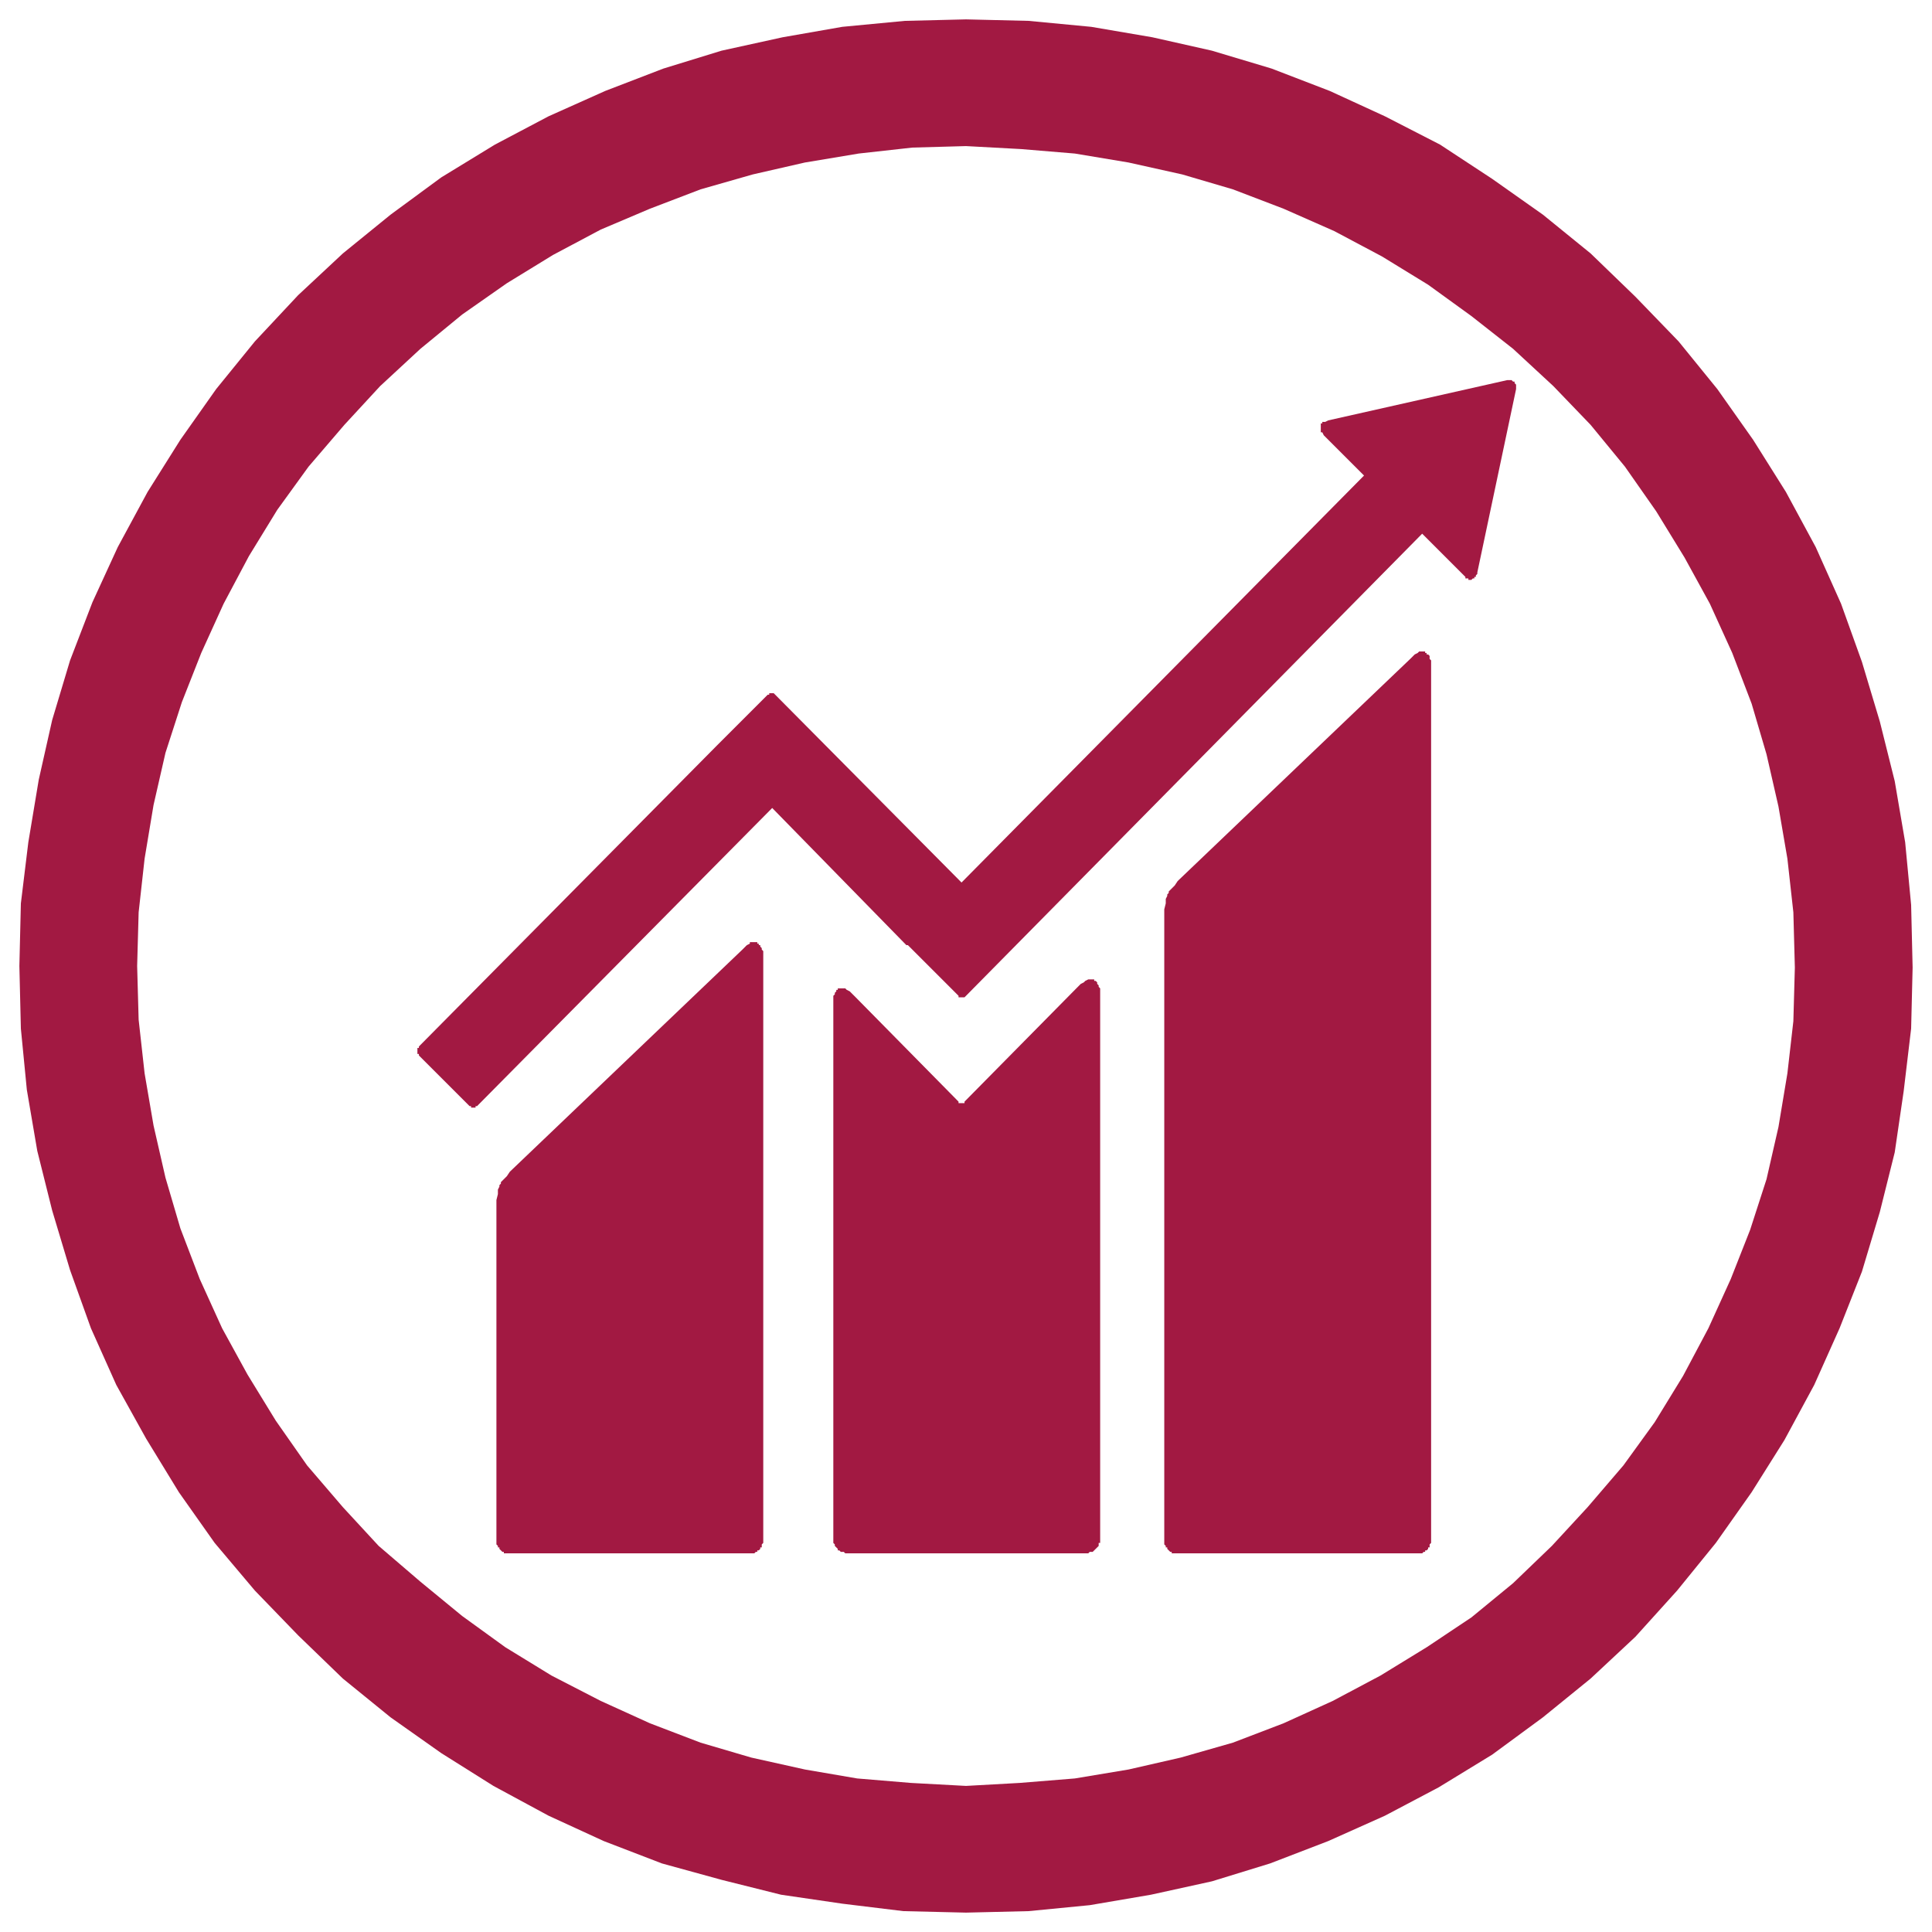
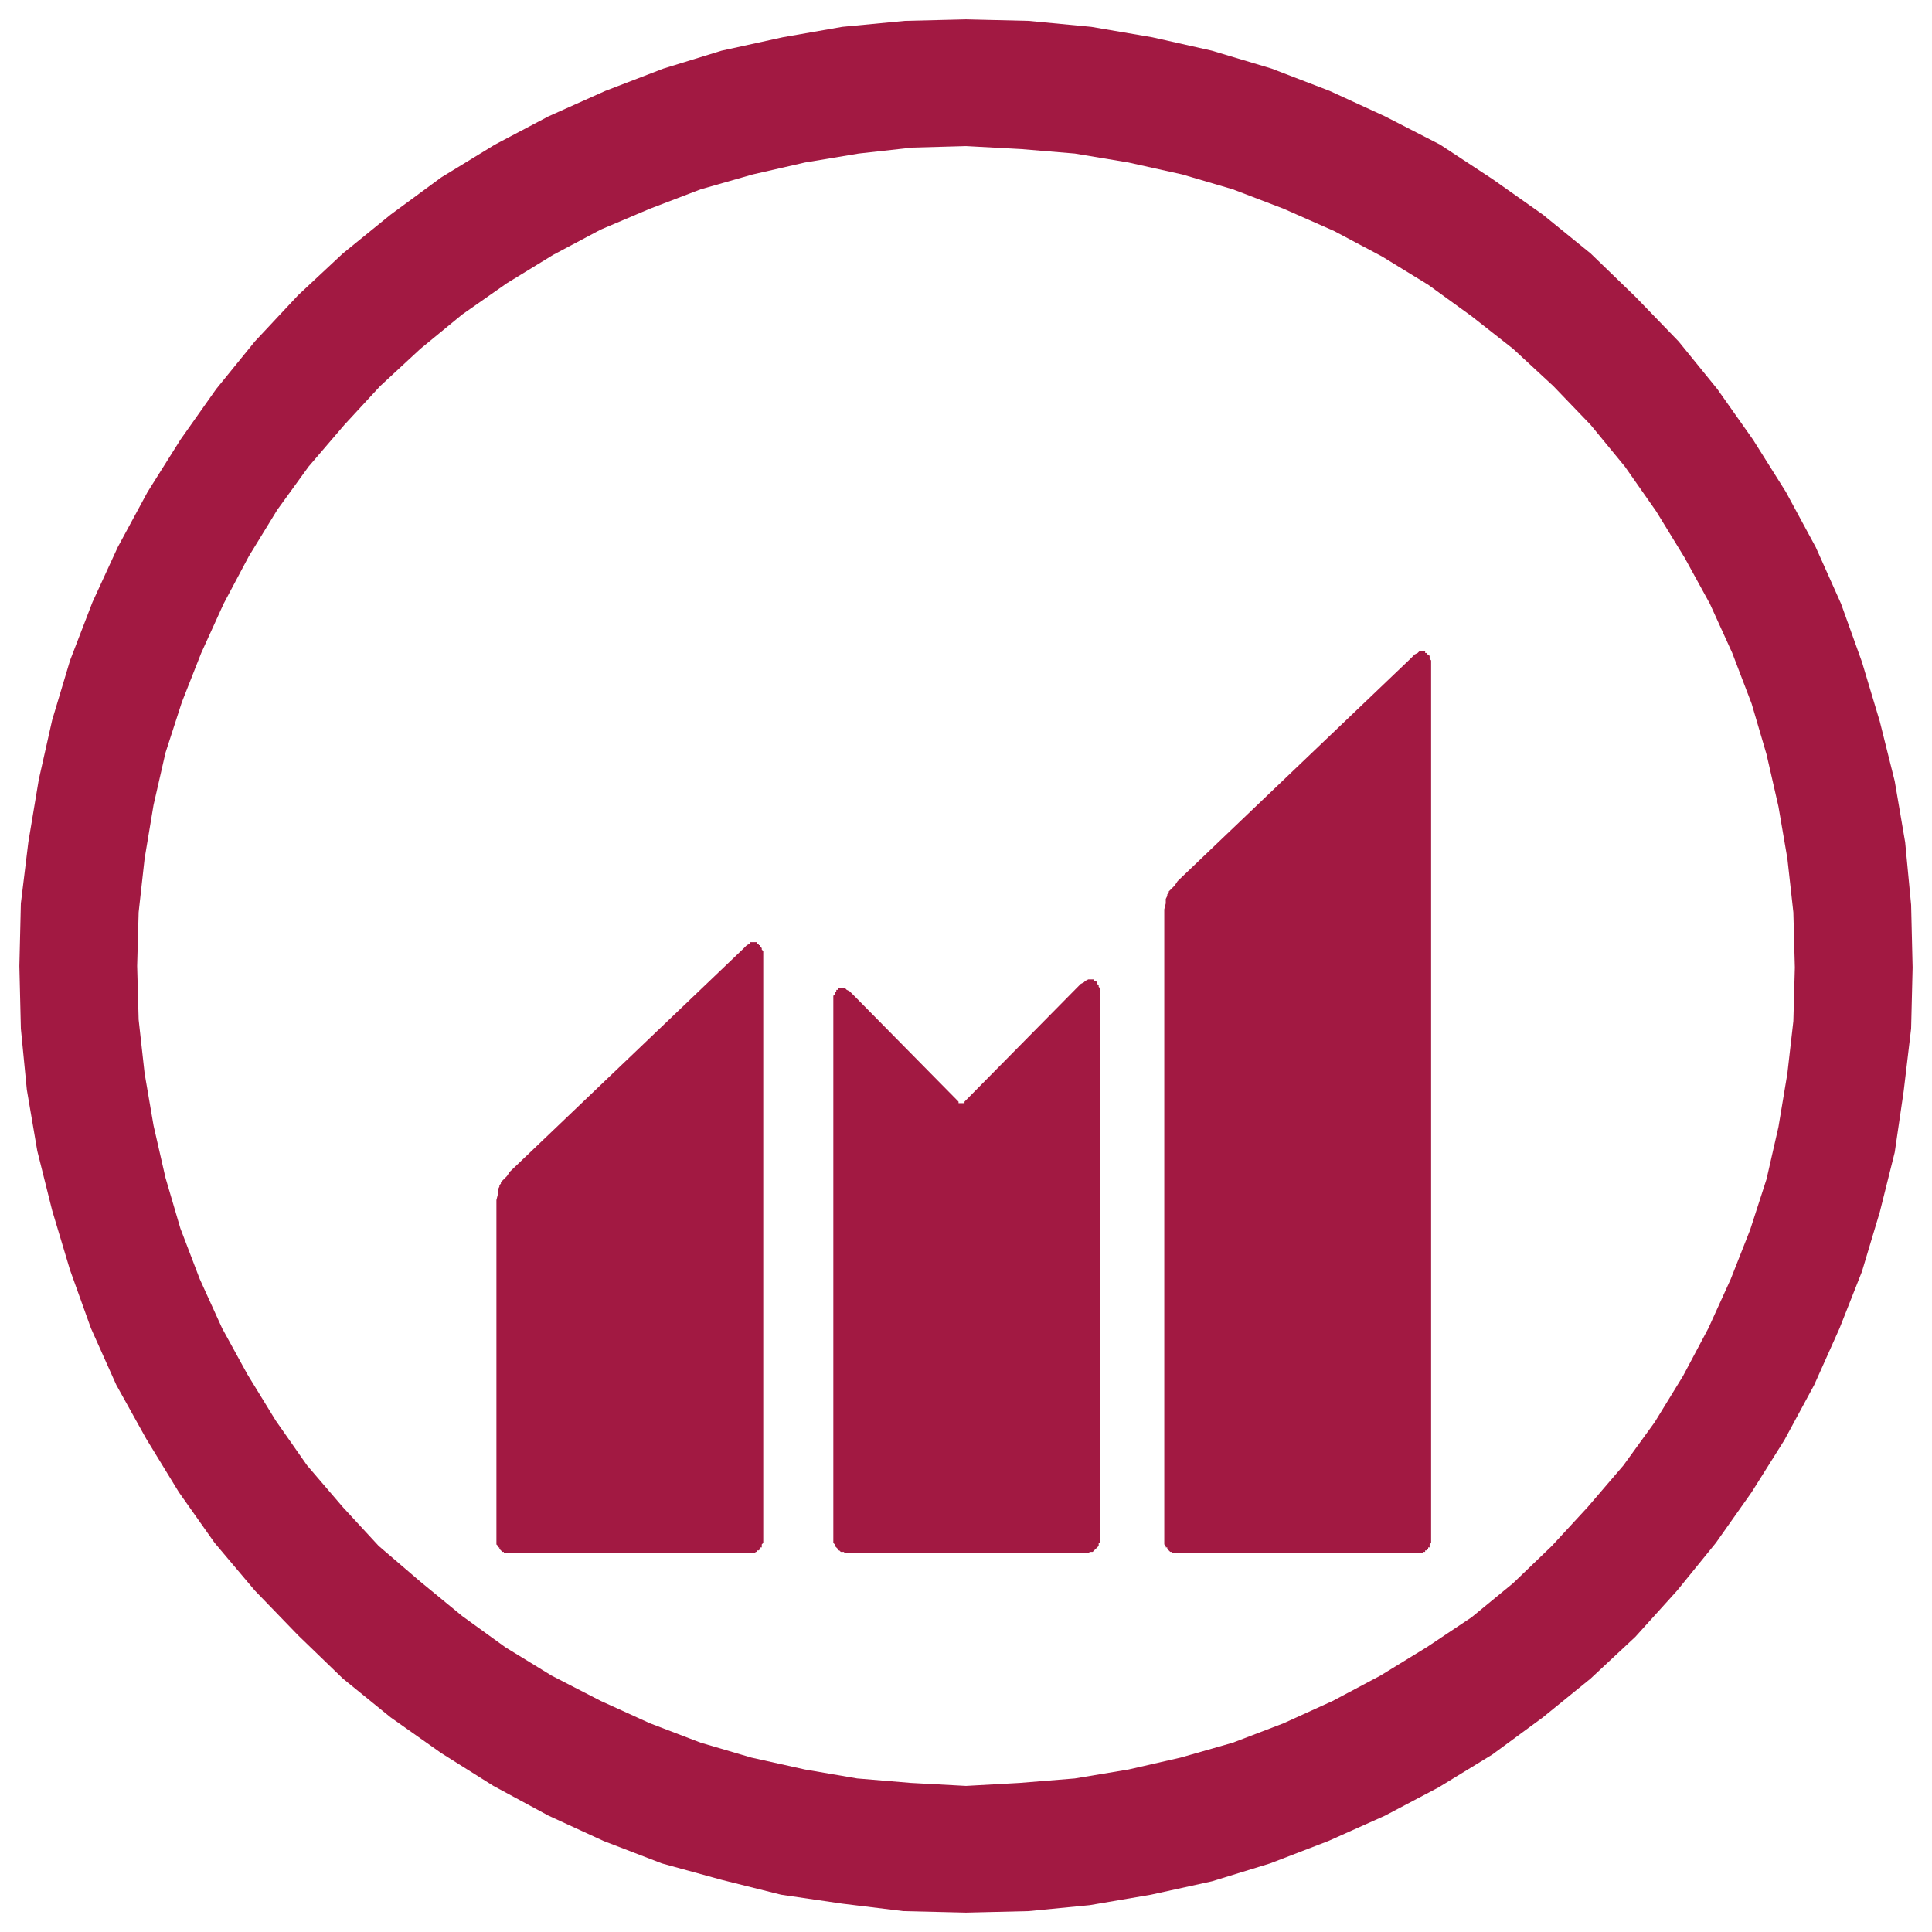
<svg xmlns="http://www.w3.org/2000/svg" xmlns:ns1="http://xml.openoffice.org/svg/export" version="1.2" width="12.96mm" height="12.96mm" viewBox="0 0 1296 1296" preserveAspectRatio="xMidYMid" fill-rule="evenodd" stroke-width="28.222" stroke-linejoin="round" xml:space="preserve">
  <defs class="ClipPathGroup">
    <clipPath id="presentation_clip_path" clipPathUnits="userSpaceOnUse">
      <rect x="0" y="0" width="1296" height="1296" />
    </clipPath>
    <clipPath id="presentation_clip_path_shrink" clipPathUnits="userSpaceOnUse">
      <rect x="1" y="1" width="1294" height="1294" />
    </clipPath>
  </defs>
  <defs class="TextShapeIndex">
    <g ns1:slide="id1" ns1:id-list="id3 id4 id5 id6 id7" />
  </defs>
  <defs class="EmbeddedBulletChars">
    <g id="bullet-char-template-57356" transform="scale(0,-0)">
-       <path d="M 580,1141 L 1163,571 580,0 -4,571 580,1141 Z" />
-     </g>
+       </g>
    <g id="bullet-char-template-57354" transform="scale(0,-0)">
      <path d="M 8,1128 L 1137,1128 1137,0 8,0 8,1128 Z" />
    </g>
    <g id="bullet-char-template-10146" transform="scale(0,-0)">
      <path d="M 174,0 L 602,739 174,1481 1456,739 174,0 Z M 1358,739 L 309,1346 659,739 1358,739 Z" />
    </g>
    <g id="bullet-char-template-10132" transform="scale(0,-0)">
      <path d="M 2015,739 L 1276,0 717,0 1260,543 174,543 174,936 1260,936 717,1481 1274,1481 2015,739 Z" />
    </g>
    <g id="bullet-char-template-10007" transform="scale(0,-0)">
      <path d="M 0,-2 C -7,14 -16,27 -25,37 L 356,567 C 262,823 215,952 215,954 215,979 228,992 255,992 264,992 276,990 289,987 310,991 331,999 354,1012 L 381,999 492,748 772,1049 836,1024 860,1049 C 881,1039 901,1025 922,1006 886,937 835,863 770,784 769,783 710,716 594,584 L 774,223 C 774,196 753,168 711,139 L 727,119 C 717,90 699,76 672,76 641,76 570,178 457,381 L 164,-76 C 142,-110 111,-127 72,-127 30,-127 9,-110 8,-76 1,-67 -2,-52 -2,-32 -2,-23 -1,-13 0,-2 Z" />
    </g>
    <g id="bullet-char-template-10004" transform="scale(0,-0)">
      <path d="M 285,-33 C 182,-33 111,30 74,156 52,228 41,333 41,471 41,549 55,616 82,672 116,743 169,778 240,778 293,778 328,747 346,684 L 369,508 C 377,444 397,411 428,410 L 1163,1116 C 1174,1127 1196,1133 1229,1133 1271,1133 1292,1118 1292,1087 L 1292,965 C 1292,929 1282,901 1262,881 L 442,47 C 390,-6 338,-33 285,-33 Z" />
    </g>
    <g id="bullet-char-template-9679" transform="scale(0,-0)">
      <path d="M 813,0 C 632,0 489,54 383,161 276,268 223,411 223,592 223,773 276,916 383,1023 489,1130 632,1184 813,1184 992,1184 1136,1130 1245,1023 1353,916 1407,772 1407,592 1407,412 1353,268 1245,161 1136,54 992,0 813,0 Z" />
    </g>
    <g id="bullet-char-template-8226" transform="scale(0,-0)">
      <path d="M 346,457 C 273,457 209,483 155,535 101,586 74,649 74,723 74,796 101,859 155,911 209,963 273,989 346,989 419,989 480,963 531,910 582,859 608,796 608,723 608,648 583,586 532,535 482,483 420,457 346,457 Z" />
    </g>
    <g id="bullet-char-template-8211" transform="scale(0,-0)">
      <path d="M -4,459 L 1135,459 1135,606 -4,606 -4,459 Z" />
    </g>
    <g id="bullet-char-template-61548" transform="scale(0,-0)">
      <path d="M 173,740 C 173,903 231,1043 346,1159 462,1274 601,1332 765,1332 928,1332 1067,1274 1183,1159 1299,1043 1357,903 1357,740 1357,577 1299,437 1183,322 1067,206 928,148 765,148 601,148 462,206 346,322 231,437 173,577 173,740 Z" />
    </g>
  </defs>
  <g>
    <g id="id2" class="Master_Slide">
      <g id="bg-id2" class="Background" />
      <g id="bo-id2" class="BackgroundObjects" />
    </g>
  </g>
  <g class="SlideGroup">
    <g>
      <g id="container-id1">
        <g id="id1" class="Slide" clip-path="url(#presentation_clip_path)">
          <g class="Page">
            <g class="com.sun.star.drawing.PolyPolygonShape">
              <g id="id3">
                <rect class="BoundingBox" stroke="none" fill="none" x="13" y="12" width="1272" height="1272" />
                <path fill="rgb(162,25,66)" stroke="none" d="M 648,13 L 607,14 565,18 525,25 484,34 445,46 406,61 368,78 332,97 296,119 262,144 230,170 200,198 171,229 145,261 121,295 99,330 79,367 62,404 47,443 35,483 26,523 19,565 14,606 13,648 14,690 18,731 25,772 35,812 47,852 61,891 78,929 98,965 120,1001 144,1035 171,1067 200,1097 230,1126 262,1152 296,1176 331,1198 368,1218 405,1235 444,1250 484,1261 524,1271 565,1277 606,1282 648,1283 690,1282 731,1278 772,1271 813,1262 852,1250 891,1235 929,1218 965,1199 1001,1177 1035,1152 1067,1126 1097,1098 1125,1067 1151,1035 1175,1001 1197,966 1217,929 1234,891 1249,853 1261,813 1271,773 1277,732 1282,690 1283,649 1282,607 1278,565 1271,524 1261,484 1249,444 1235,405 1218,367 1198,330 1176,295 1152,261 1126,229 1097,199 1067,170 1035,144 1001,120 966,97 929,78 892,61 853,46 813,34 773,25 732,18 690,14 648,13 Z M 927,172 L 958,191 987,212 1015,234 1042,259 1067,285 1090,313 1111,343 1130,374 1147,405 1162,438 1175,472 1185,506 1193,541 1199,576 1203,612 1204,649 1203,685 1199,720 1193,756 1185,791 1174,825 1161,858 1146,891 1129,923 1110,954 1089,983 1065,1011 1041,1037 1015,1062 987,1085 957,1105 926,1124 894,1141 861,1156 827,1169 792,1179 757,1187 721,1193 684,1196 648,1198 611,1196 575,1193 540,1187 504,1179 470,1169 436,1156 403,1141 370,1124 339,1105 310,1084 282,1061 254,1037 230,1011 206,983 185,953 166,922 149,891 134,858 121,824 111,790 103,755 97,720 93,684 92,648 93,612 97,576 103,540 111,505 122,471 135,438 150,405 167,373 186,342 207,313 231,285 255,259 282,234 310,211 340,190 371,171 403,154 436,140 470,127 505,117 540,109 576,103 612,99 648,98 685,100 721,103 757,109 793,117 827,127 861,140 895,155 927,172 Z" />
              </g>
            </g>
            <g class="Group">
              <g class="com.sun.star.drawing.PolyPolygonShape">
                <g id="id4">
                  <rect class="BoundingBox" stroke="none" fill="none" x="781" y="437" width="181" height="606" />
                  <path fill="rgb(162,25,66)" stroke="none" d="M 790,591 L 788,594 786,596 785,597 784,598 784,599 783,600 783,601 782,603 782,604 782,606 781,610 781,614 781,1033 781,1034 781,1035 781,1036 782,1037 782,1038 783,1038 783,1039 784,1040 784,1040 785,1041 786,1041 786,1042 787,1042 788,1042 789,1042 790,1042 951,1042 952,1042 953,1042 953,1042 954,1042 955,1041 956,1041 956,1040 957,1040 958,1039 958,1038 959,1038 959,1037 959,1036 960,1035 960,1034 960,1033 960,445 960,444 960,443 959,442 959,441 959,440 958,439 957,439 957,438 957,438 956,438 956,437 955,437 955,437 954,437 953,437 953,437 952,437 952,437 951,438 949,439 948,440 946,442 790,591 Z" />
                </g>
              </g>
              <g class="com.sun.star.drawing.PolyPolygonShape">
                <g id="id5">
                  <rect class="BoundingBox" stroke="none" fill="none" x="333" y="632" width="180" height="411" />
                  <path fill="rgb(162,25,66)" stroke="none" d="M 342,786 L 340,789 338,791 337,792 336,793 336,794 335,795 335,796 334,798 334,799 334,801 333,805 333,809 333,1033 333,1034 333,1035 333,1036 334,1037 334,1038 335,1038 335,1039 336,1040 336,1040 337,1041 338,1041 338,1042 339,1042 340,1042 341,1042 342,1042 503,1042 504,1042 505,1042 505,1042 506,1042 507,1041 508,1041 508,1040 509,1040 510,1039 510,1038 511,1038 511,1037 511,1036 512,1035 512,1034 512,1033 512,640 512,639 512,638 511,637 511,636 510,635 510,634 509,634 509,633 508,633 508,633 508,632 507,632 507,632 506,632 505,632 505,632 504,632 503,632 503,633 501,634 500,635 498,637 342,786 Z" />
                </g>
              </g>
              <g class="com.sun.star.drawing.PolyPolygonShape">
                <g id="id6">
                  <rect class="BoundingBox" stroke="none" fill="none" x="280" y="255" width="738" height="489" />
-                   <path fill="rgb(162,25,66)" stroke="none" d="M 1017,259 L 1017,259 1017,258 1017,258 1017,258 1016,257 1016,257 1016,257 1016,256 1015,256 1015,256 1015,256 1014,255 1014,255 1014,255 1013,255 1013,255 1012,255 1011,255 891,282 889,283 889,283 889,283 888,283 888,283 888,283 887,283 887,284 887,284 887,284 886,284 886,285 886,285 886,286 886,286 886,287 886,287 886,287 886,288 886,288 886,289 886,289 886,290 887,290 887,290 888,292 915,319 645,592 520,466 520,466 520,466 519,465 519,465 519,465 518,465 518,465 518,465 517,465 517,465 517,465 516,465 516,465 516,466 515,466 515,466 481,500 481,500 281,702 281,703 281,703 280,703 280,703 280,704 280,704 280,704 280,705 280,705 280,706 280,706 280,706 280,706 280,707 281,707 281,707 281,708 315,742 315,742 316,742 316,742 316,743 316,743 317,743 317,743 318,743 318,743 318,743 319,743 319,743 319,742 319,742 320,742 320,742 518,542 608,634 608,634 608,634 608,634 608,634 608,634 609,634 609,634 643,668 643,669 643,669 643,669 644,669 644,669 644,669 645,669 645,669 645,669 646,669 646,669 646,669 647,669 647,669 647,669 648,668 954,358 983,387 983,388 984,388 984,388 985,388 985,389 985,389 986,389 986,389 987,389 987,389 987,389 988,388 988,388 989,388 989,388 989,387 990,387 990,387 990,386 990,386 990,386 991,385 991,385 991,384 991,384 1017,261 1017,260 1017,259 Z" />
                </g>
              </g>
              <g class="com.sun.star.drawing.PolyPolygonShape">
                <g id="id7">
                  <rect class="BoundingBox" stroke="none" fill="none" x="559" y="657" width="180" height="386" />
                  <path fill="rgb(162,25,66)" stroke="none" d="M 647,739 L 647,739 647,740 646,740 646,740 646,740 646,740 645,740 645,740 645,740 644,740 644,740 644,740 643,740 643,739 643,739 643,739 574,669 572,667 570,665 568,664 567,663 566,663 565,663 564,663 564,663 563,663 563,663 562,663 562,663 562,664 561,664 561,664 561,665 560,666 560,667 559,668 559,669 559,670 559,671 559,1033 559,1034 559,1035 559,1035 560,1036 560,1037 561,1038 561,1038 562,1039 562,1040 563,1040 564,1041 564,1041 565,1041 566,1041 567,1042 568,1042 729,1042 730,1042 731,1041 731,1041 732,1041 733,1041 734,1040 734,1040 735,1039 736,1038 736,1038 737,1037 737,1036 737,1035 738,1035 738,1034 738,1033 738,665 738,664 738,663 737,662 737,661 736,660 736,659 736,659 735,658 735,658 734,658 734,657 733,657 733,657 732,657 732,657 731,657 730,657 730,657 728,658 727,659 725,660 723,662 647,739 Z" />
                </g>
              </g>
            </g>
          </g>
        </g>
      </g>
    </g>
  </g>
</svg>